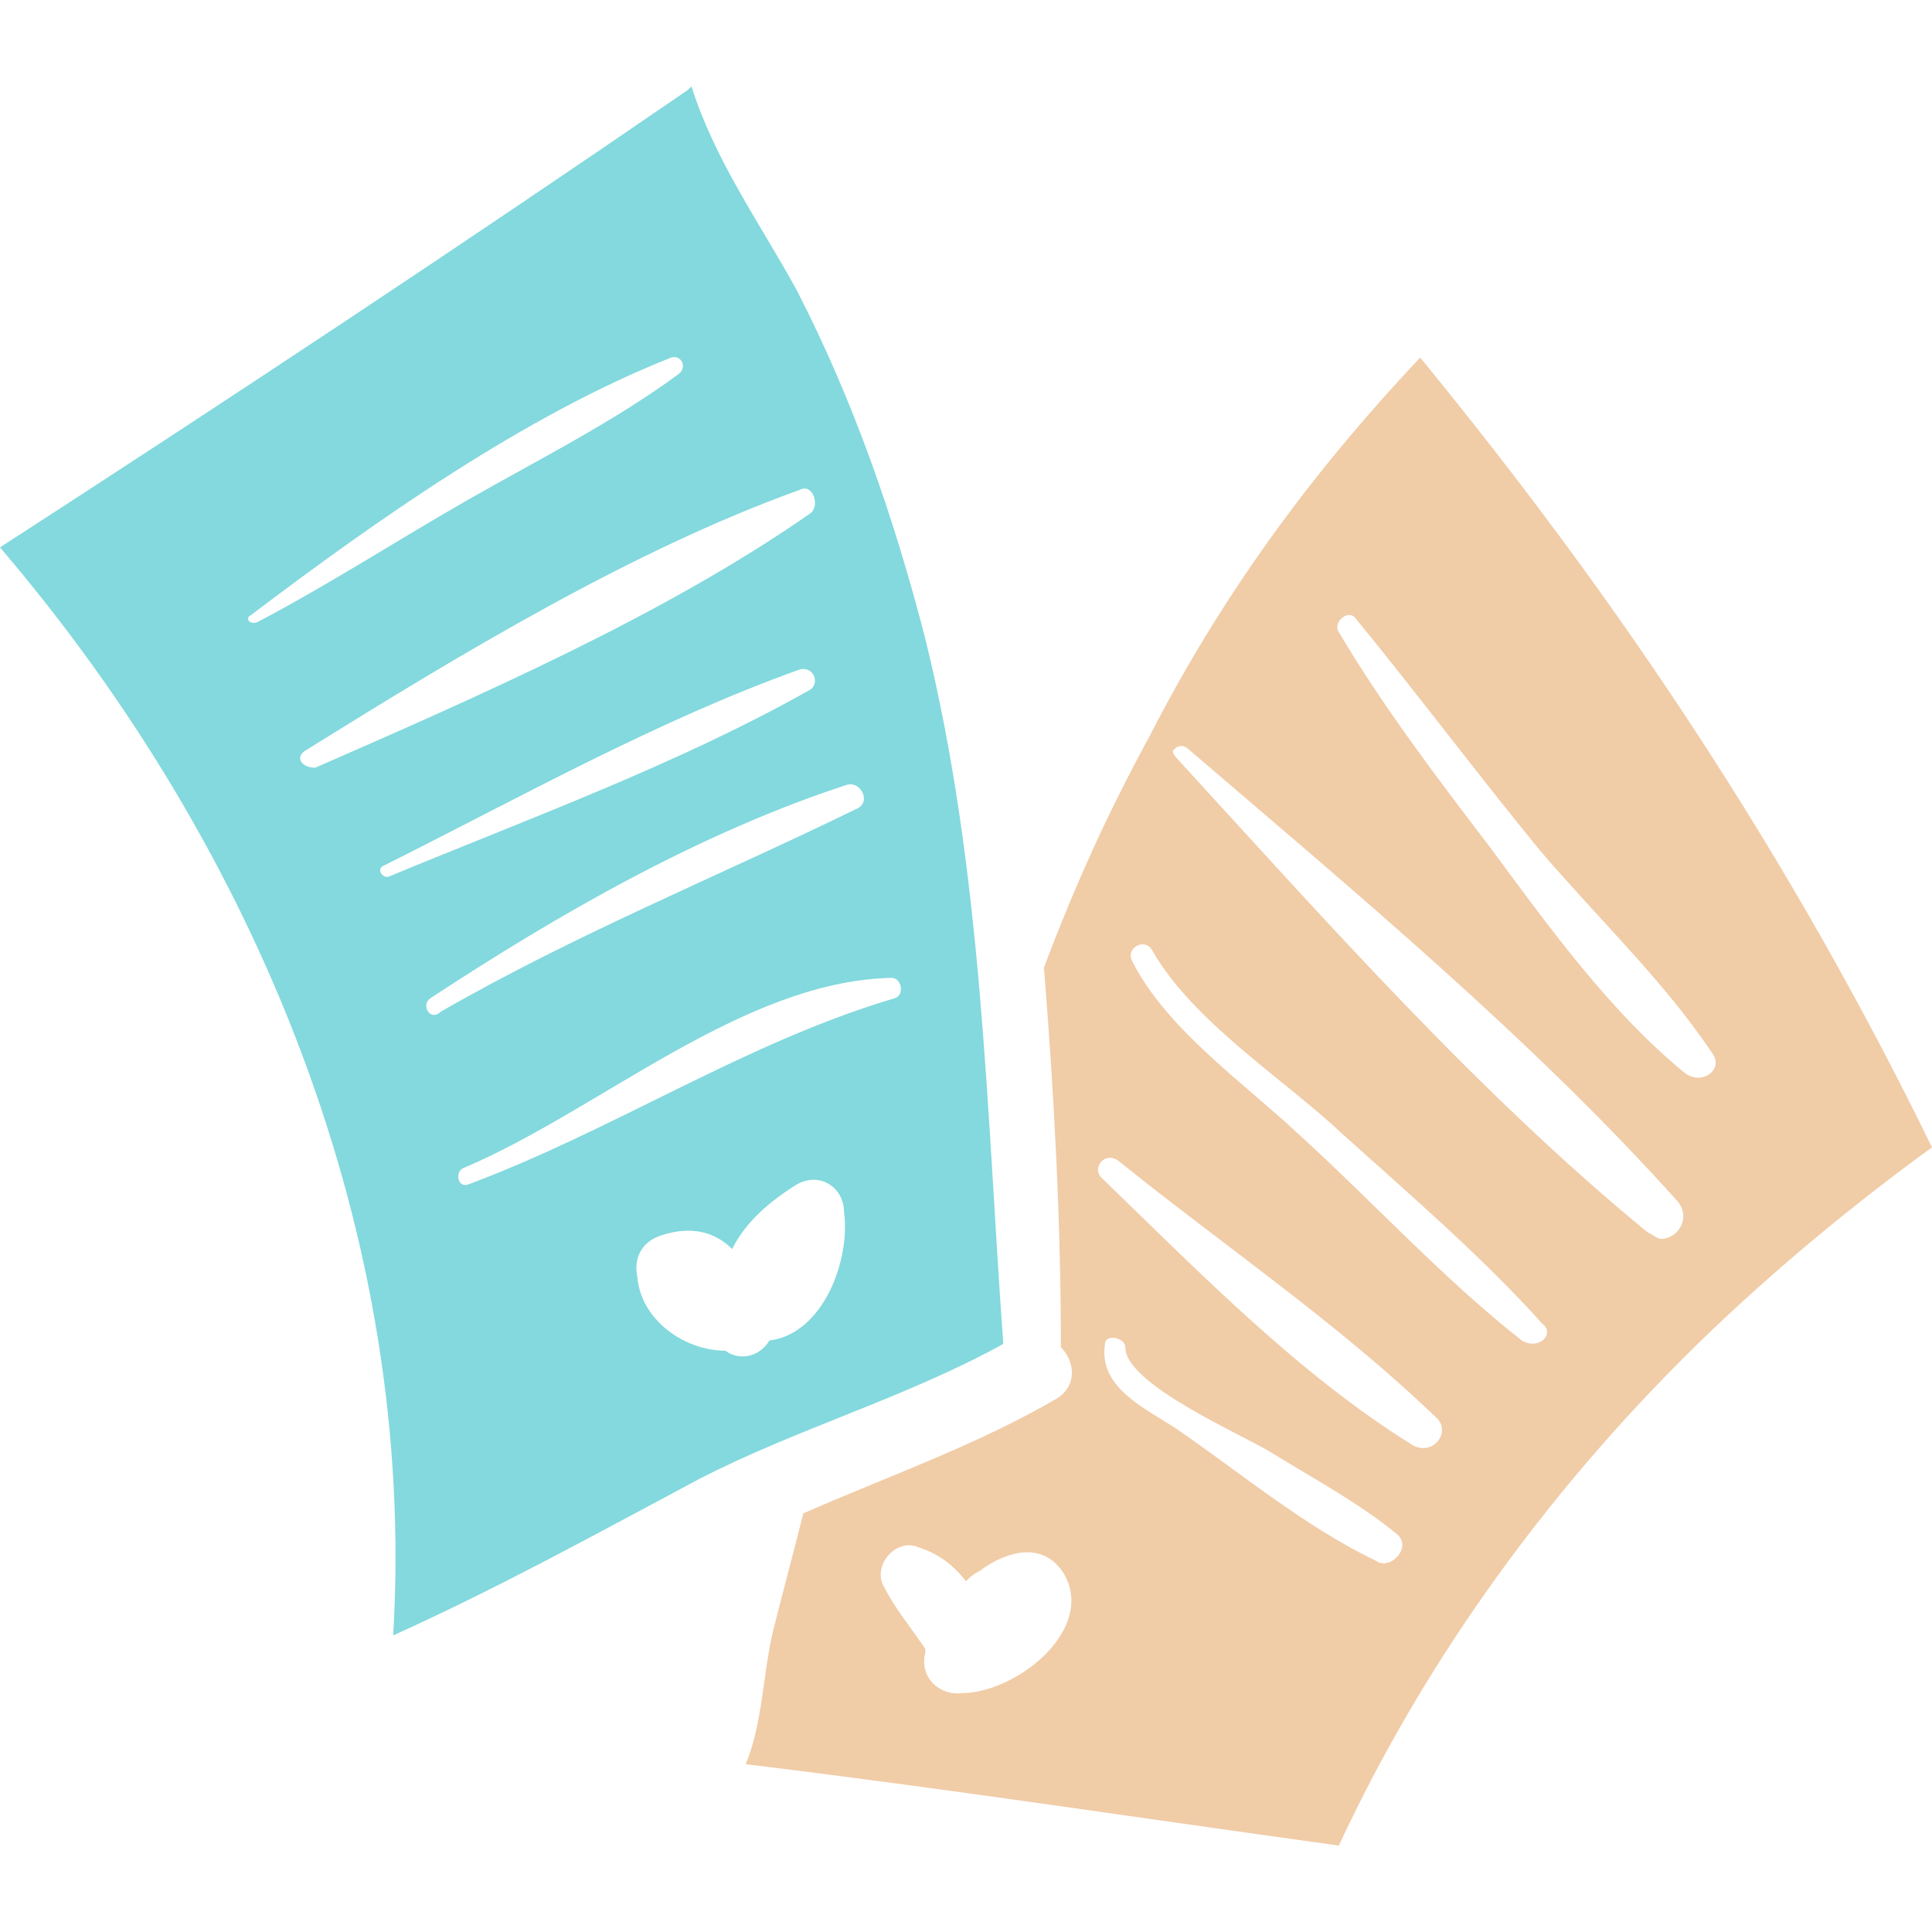
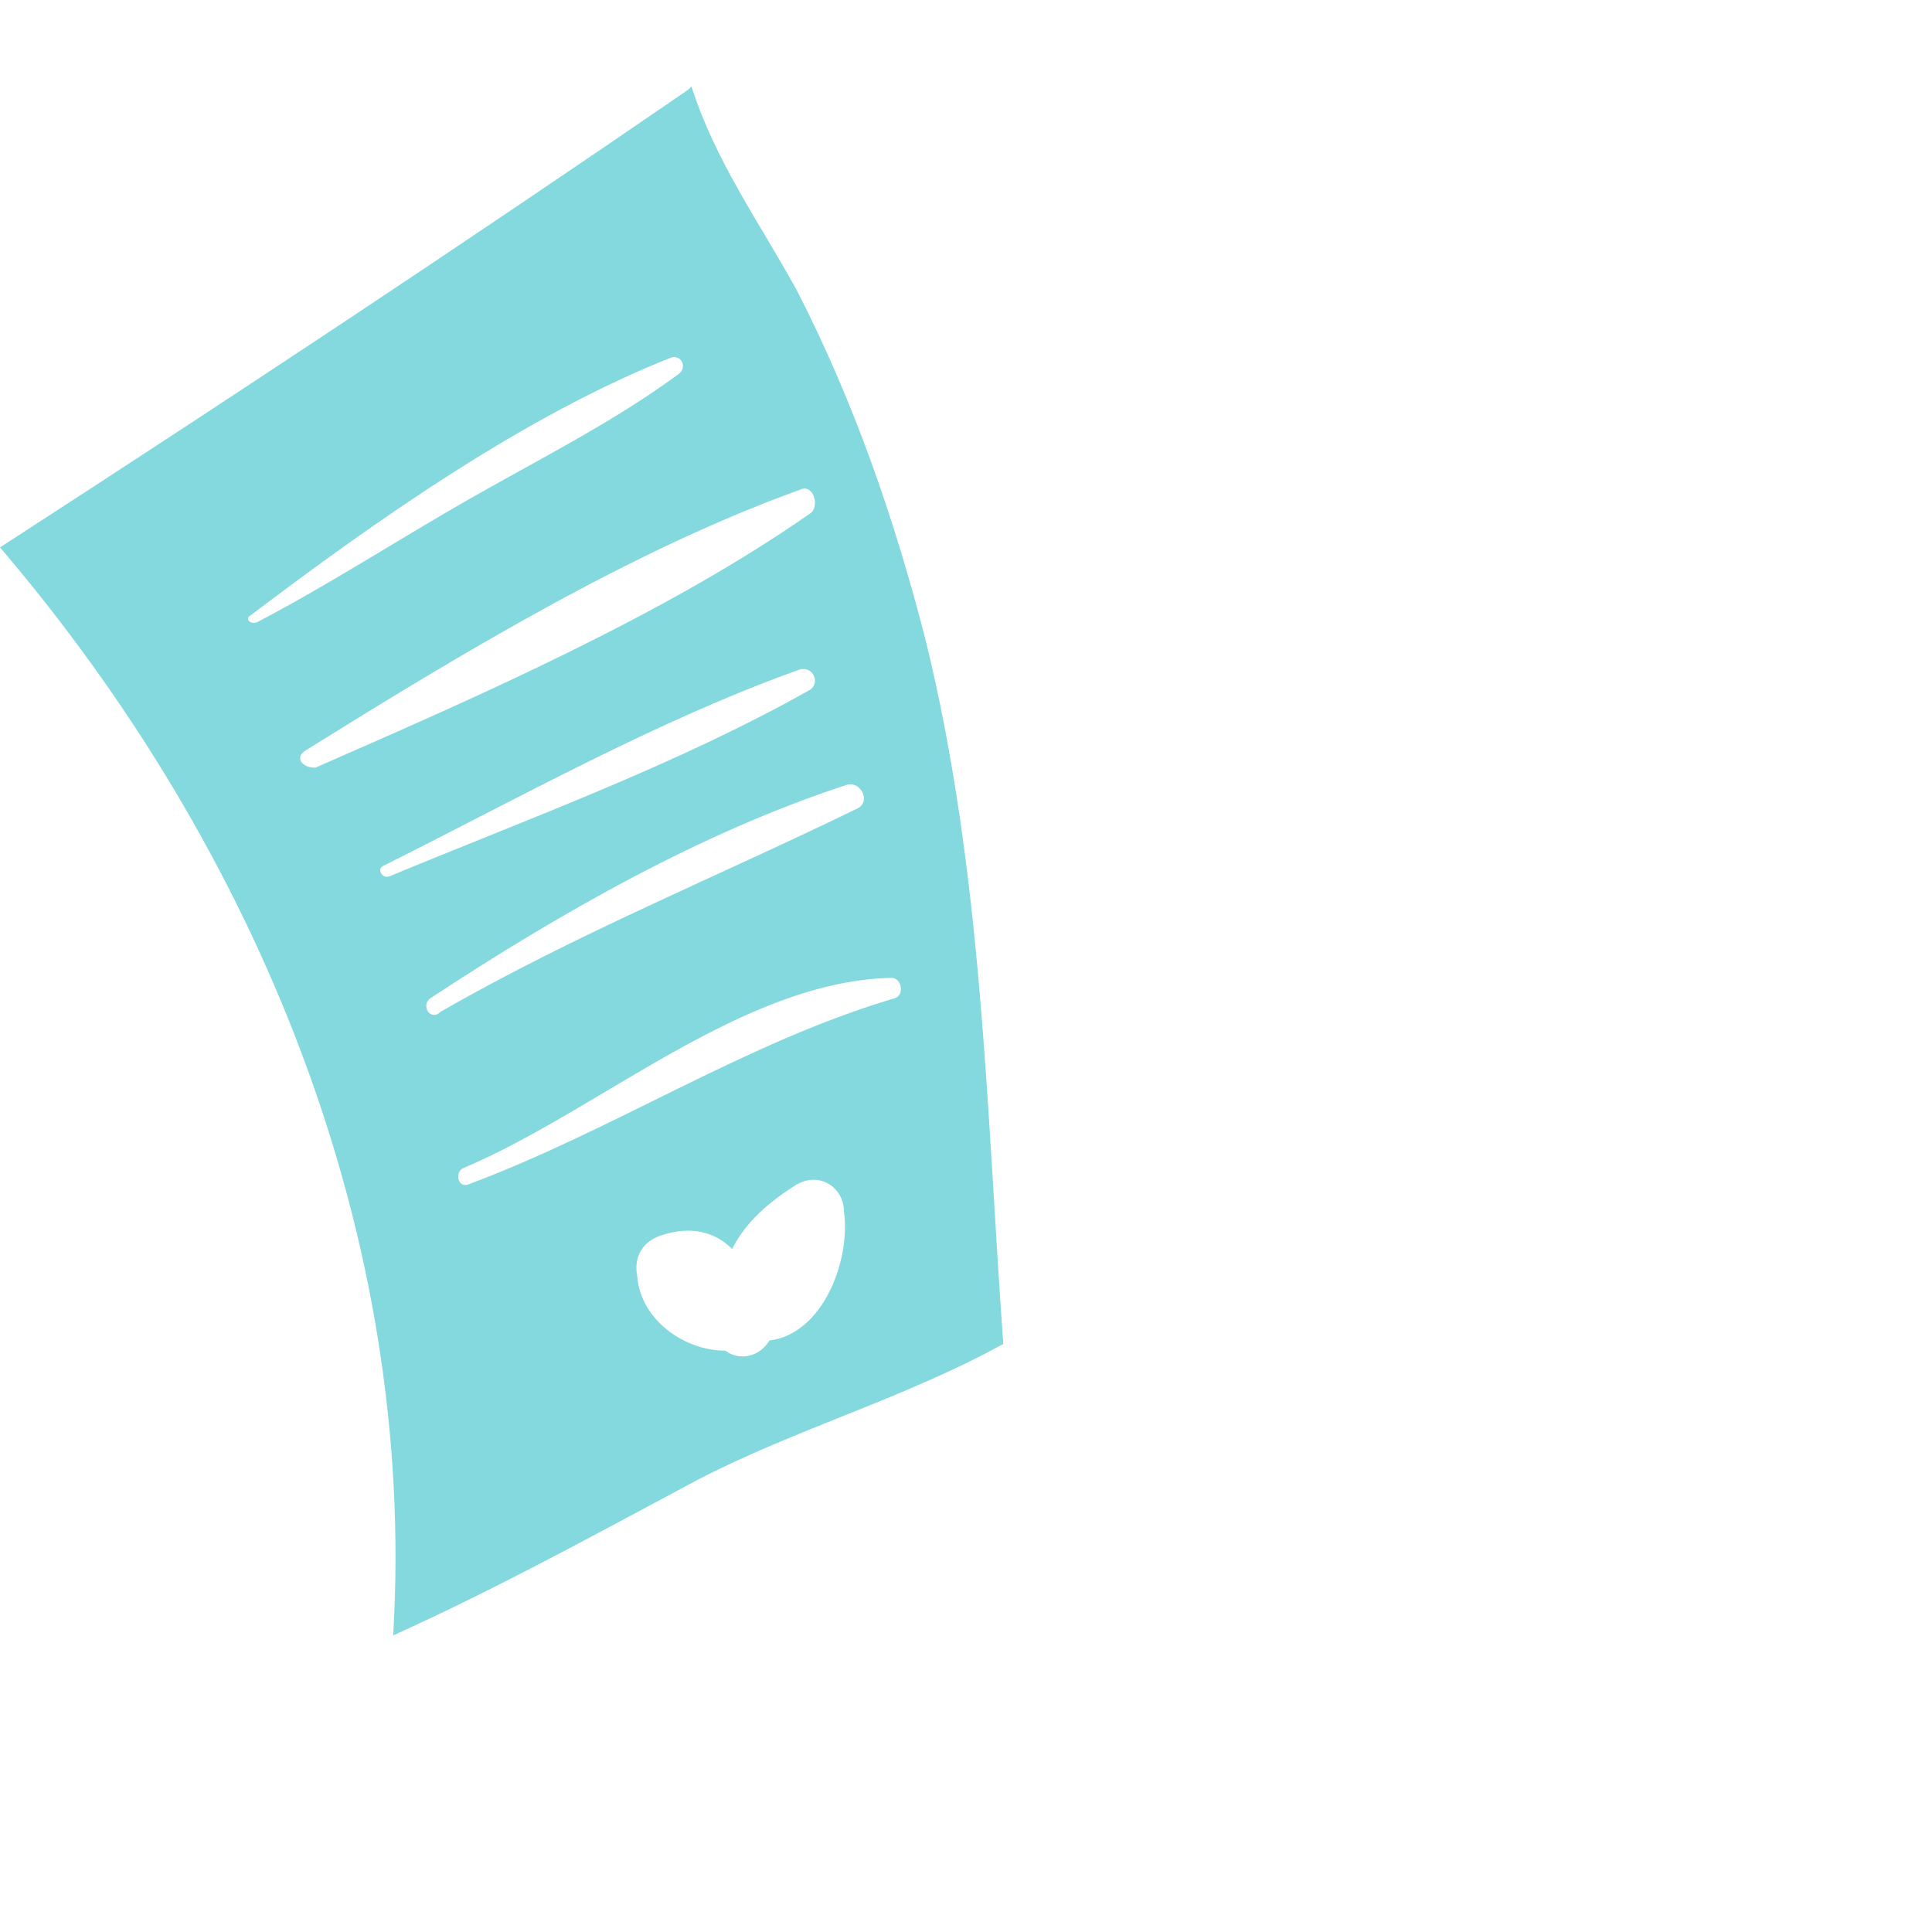
<svg xmlns="http://www.w3.org/2000/svg" fill="#000000" version="1.1" id="Capa_1" width="800px" height="800px" viewBox="0 0 348.84 348.84" xml:space="preserve">
  <g>
    <g>
-       <path fill="#f0cca7" d="M256.428,64.565c-20.195,21.42-36.107,43.452-48.96,68.544c-7.344,13.464-13.464,26.928-18.972,41.615    c1.836,22.645,3.06,45.9,3.06,68.545c2.448,2.447,3.061,6.732-0.611,9.18c-14.688,8.568-30.601,14.076-45.9,20.809    c-1.836,7.344-3.672,14.076-5.508,21.42c-1.836,7.955-1.836,16.523-4.896,23.867c35.496,4.285,71.604,9.793,107.1,14.689    c15.912-34.273,39.168-66.098,67.319-93.025c12.853-12.24,26.316-23.256,39.78-33.047    C323.136,154.529,292.536,108.629,256.428,64.565z M174.42,305.693h-0.612c-3.672,0.611-7.956-2.447-6.731-7.344v-0.611    c-2.448-3.672-5.508-7.346-7.344-11.018c-2.448-3.672,1.836-9.18,6.12-7.344c3.672,1.225,6.12,3.061,8.568,6.121    c0.612-0.613,1.224-1.225,2.448-1.836c4.896-3.672,11.628-5.508,15.3,0.611C197.676,294.066,184.212,305.082,174.42,305.693z     M248.472,281.826c-12.852-6.121-24.479-15.912-36.107-23.869c-5.509-3.672-14.076-7.344-12.853-15.299    c0-1.836,3.672-1.225,3.672,0.611c0,6.732,21.42,15.912,26.316,18.973c7.956,4.895,15.912,9.18,22.644,14.688    C255.204,279.377,250.92,283.662,248.472,281.826z M255.204,261.018c-20.809-12.852-39.168-31.824-56.304-48.348    c-1.836-1.836,0.611-4.896,3.06-3.061c18.972,15.301,39.78,29.377,57.528,46.512C261.936,258.57,258.876,262.854,255.204,261.018z     M274.788,242.045c-14.076-11.016-26.928-25.092-40.393-37.332c-9.792-9.18-23.867-18.971-29.987-31.211    c-1.225-2.448,2.447-4.284,3.672-1.836c7.344,12.852,23.868,23.256,34.271,33.047c12.24,11.018,25.093,22.033,36.108,34.273    C280.908,240.822,277.848,243.881,274.788,242.045z M297.432,222.461c-30.6-25.092-58.14-56.304-85.067-85.68    c-0.612-0.612-0.612-1.224-0.612-1.224c0.612-0.612,1.224-1.224,2.448-0.612c29.988,25.704,62.424,52.633,88.74,82.008    c2.447,3.061,0,6.732-3.061,6.732C299.268,223.686,298.656,223.074,297.432,222.461z M304.164,193.697    c-13.464-11.016-24.48-26.316-34.884-40.392c-9.792-12.852-19.584-25.704-27.54-39.168c-1.225-1.836,1.836-4.284,3.06-2.448    c11.017,13.464,22.032,28.152,33.048,41.616c10.404,12.24,22.645,23.868,31.212,36.72    C311.508,193.086,307.224,196.145,304.164,193.697z" />
      <path fill="#83d9dd" d="M167.076,115.361c-5.508-21.42-12.852-42.84-23.256-63.036c-6.732-12.24-14.688-23.256-18.972-36.72c0,0,0,0-0.612,0.612    C83.232,44.37,41.616,71.91,0,98.837c46.512,54.468,75.276,124.237,70.992,196.452c18.972-8.568,36.72-18.359,55.08-28.152    c17.748-9.18,37.332-14.688,55.081-24.479C178.092,200.43,177.48,157.589,167.076,115.361z M45.288,111.078    c22.644-17.136,49.572-36.108,75.888-46.512c1.836-0.612,3.06,1.836,1.224,3.06c-11.628,8.568-25.092,15.3-37.944,22.644    c-12.852,7.344-25.092,15.3-37.944,22.032C45.288,112.914,44.064,111.689,45.288,111.078z M55.08,135.558    c27.54-17.136,58.752-36.108,89.352-47.124c2.448-1.224,3.672,3.06,1.836,4.284c-26.316,18.36-59.976,33.048-89.352,45.9    C54.468,138.618,53.244,136.781,55.08,135.558z M70.38,158.202c-1.224,0.612-2.448-1.224-1.224-1.836    c24.48-12.24,49.572-26.316,75.276-35.496c2.448-0.612,3.672,2.448,1.836,3.672C122.4,138.005,95.472,147.797,70.38,158.202z     M77.724,180.234c23.256-15.301,48.96-29.989,75.276-38.557c2.448-0.612,4.284,3.06,1.836,4.284    c-25.092,12.24-50.796,22.644-75.276,36.72C77.724,184.518,75.888,181.457,77.724,180.234z M138.924,242.045    c-1.836,3.061-5.508,3.672-7.956,1.836c-7.344,0-15.3-5.508-15.912-13.463c-0.612-3.061,0.612-6.121,4.284-7.344    c5.508-1.836,9.792-0.613,12.852,2.447c2.448-4.896,6.732-8.568,11.628-11.629c4.284-2.447,8.568,0.613,8.568,4.896    C153.612,227.357,148.716,240.822,138.924,242.045z M161.568,180.234c-26.928,7.955-50.796,23.867-77.112,33.658    c-1.836,0.613-2.448-2.447-0.612-3.059c24.48-10.404,50.184-33.66,77.112-34.273C162.792,176.561,163.404,179.621,161.568,180.234    z" />
    </g>
  </g>
</svg>